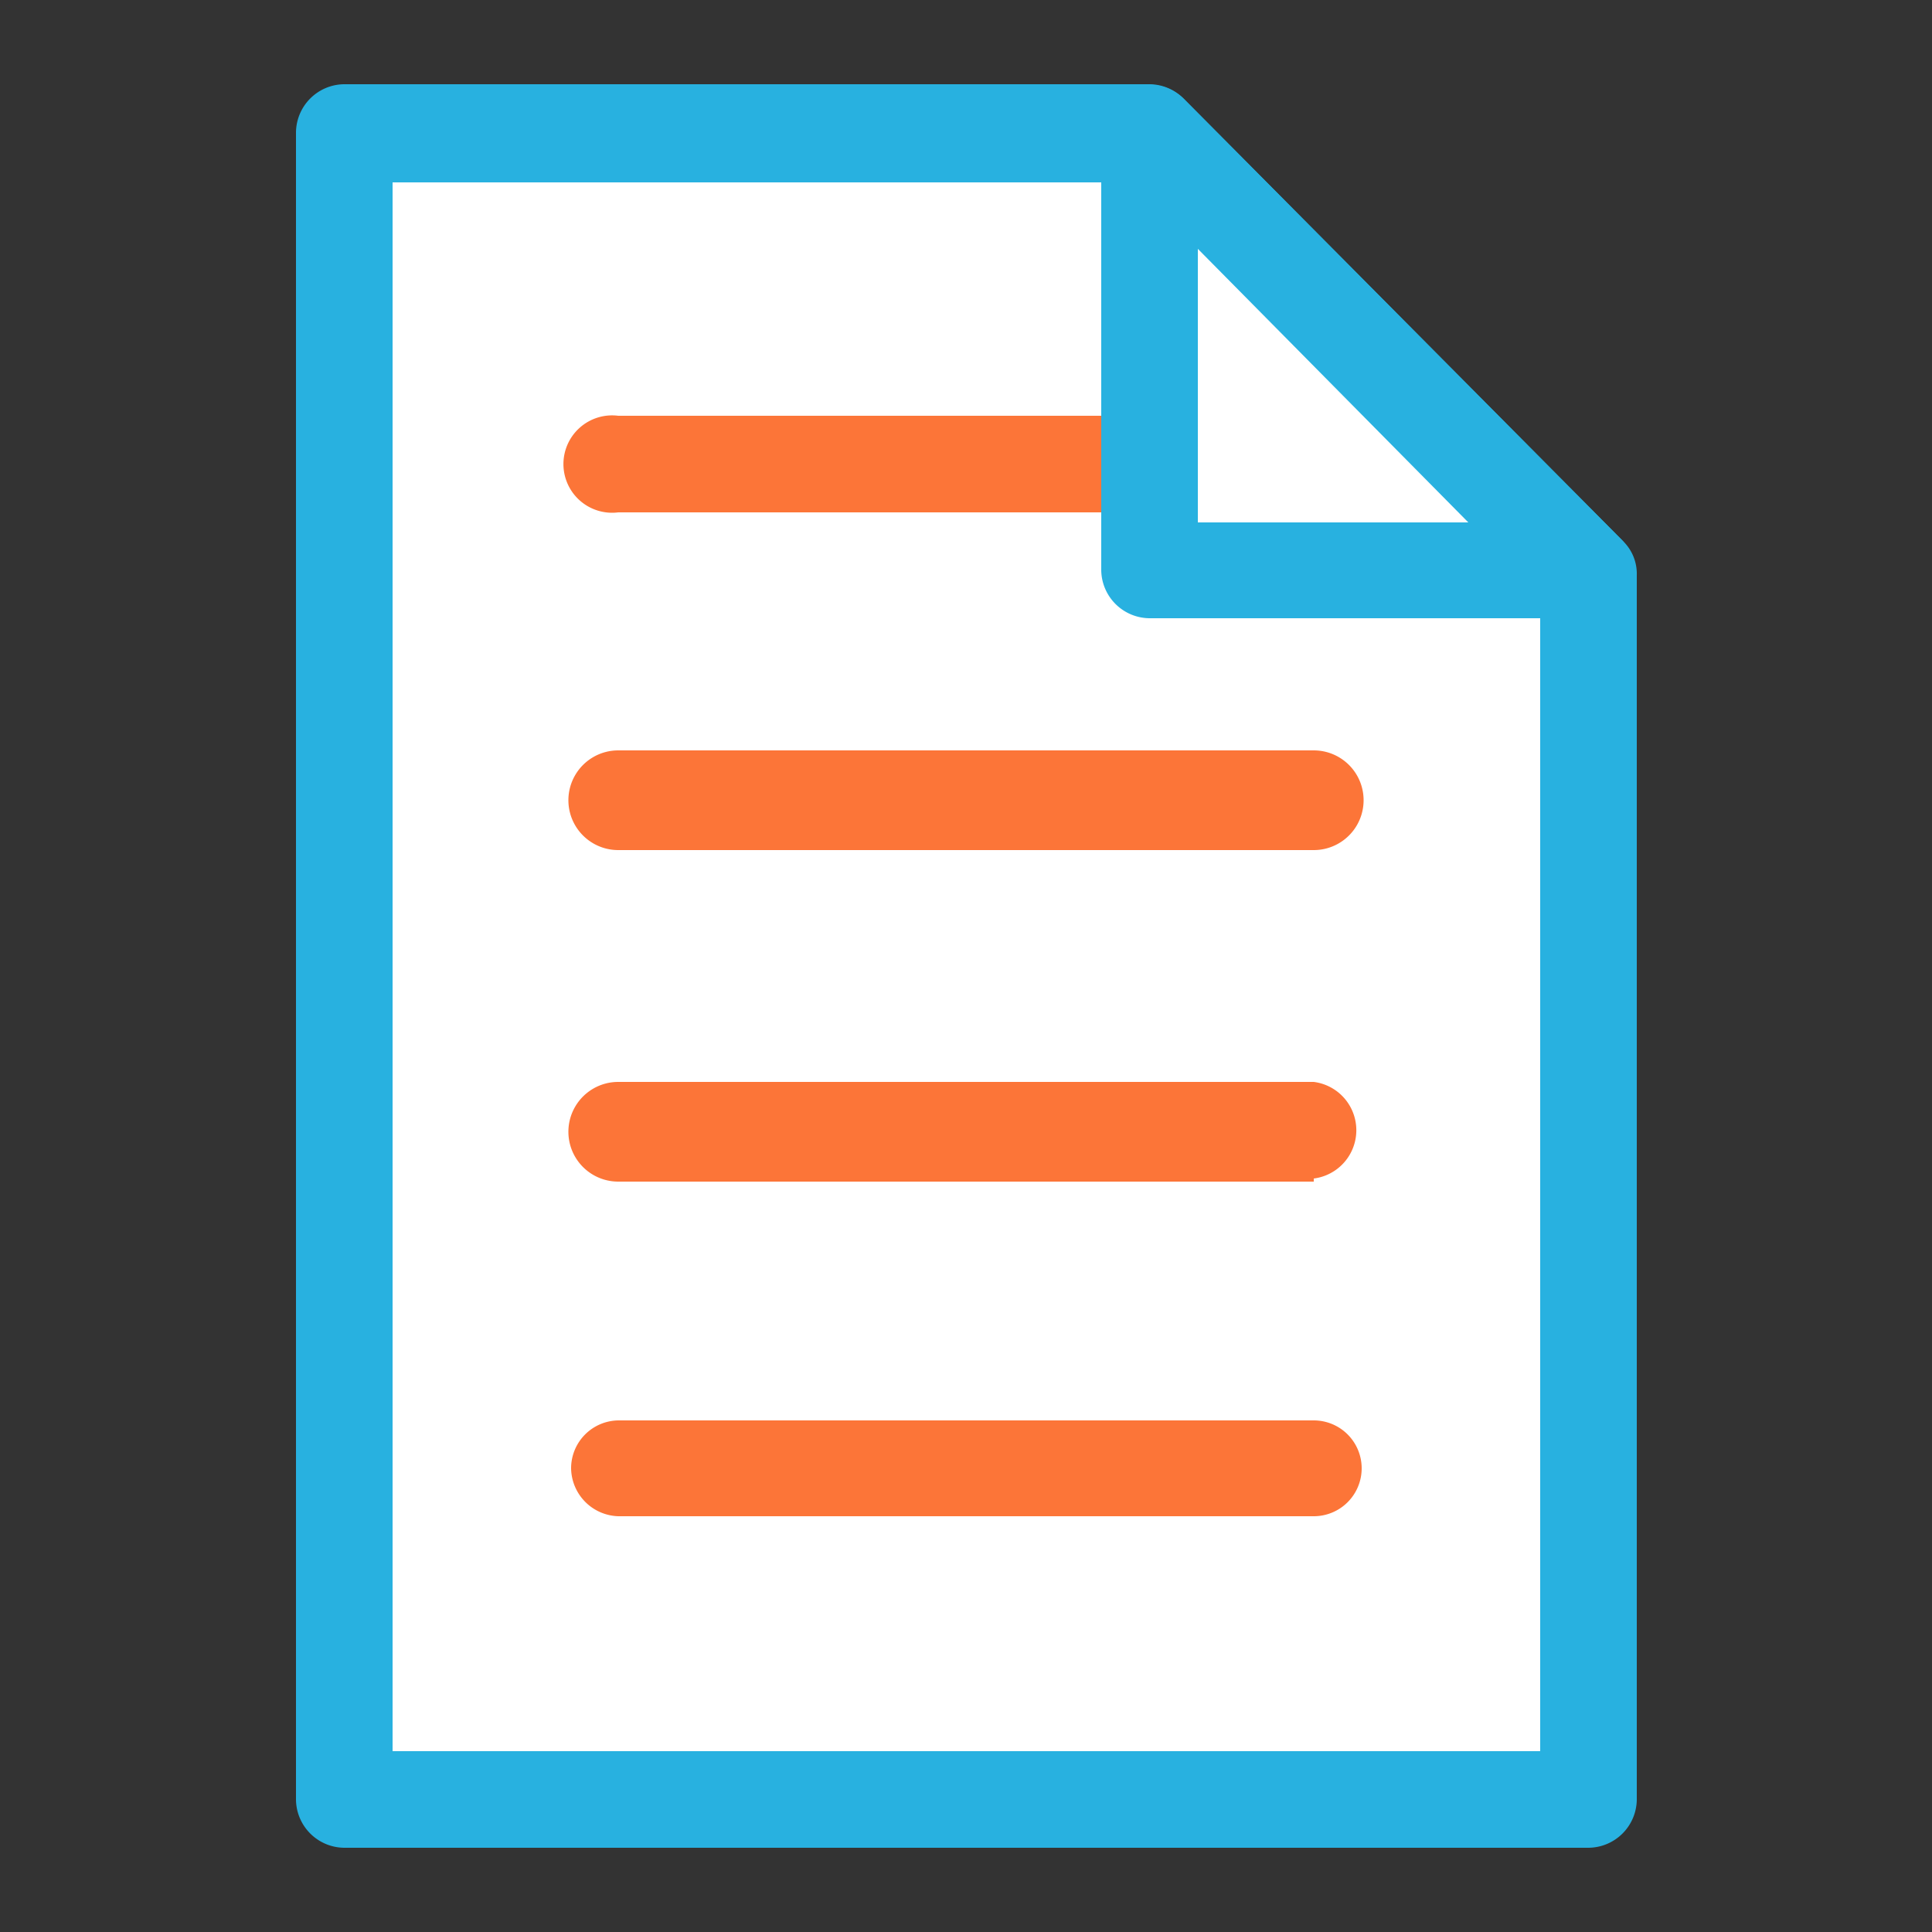
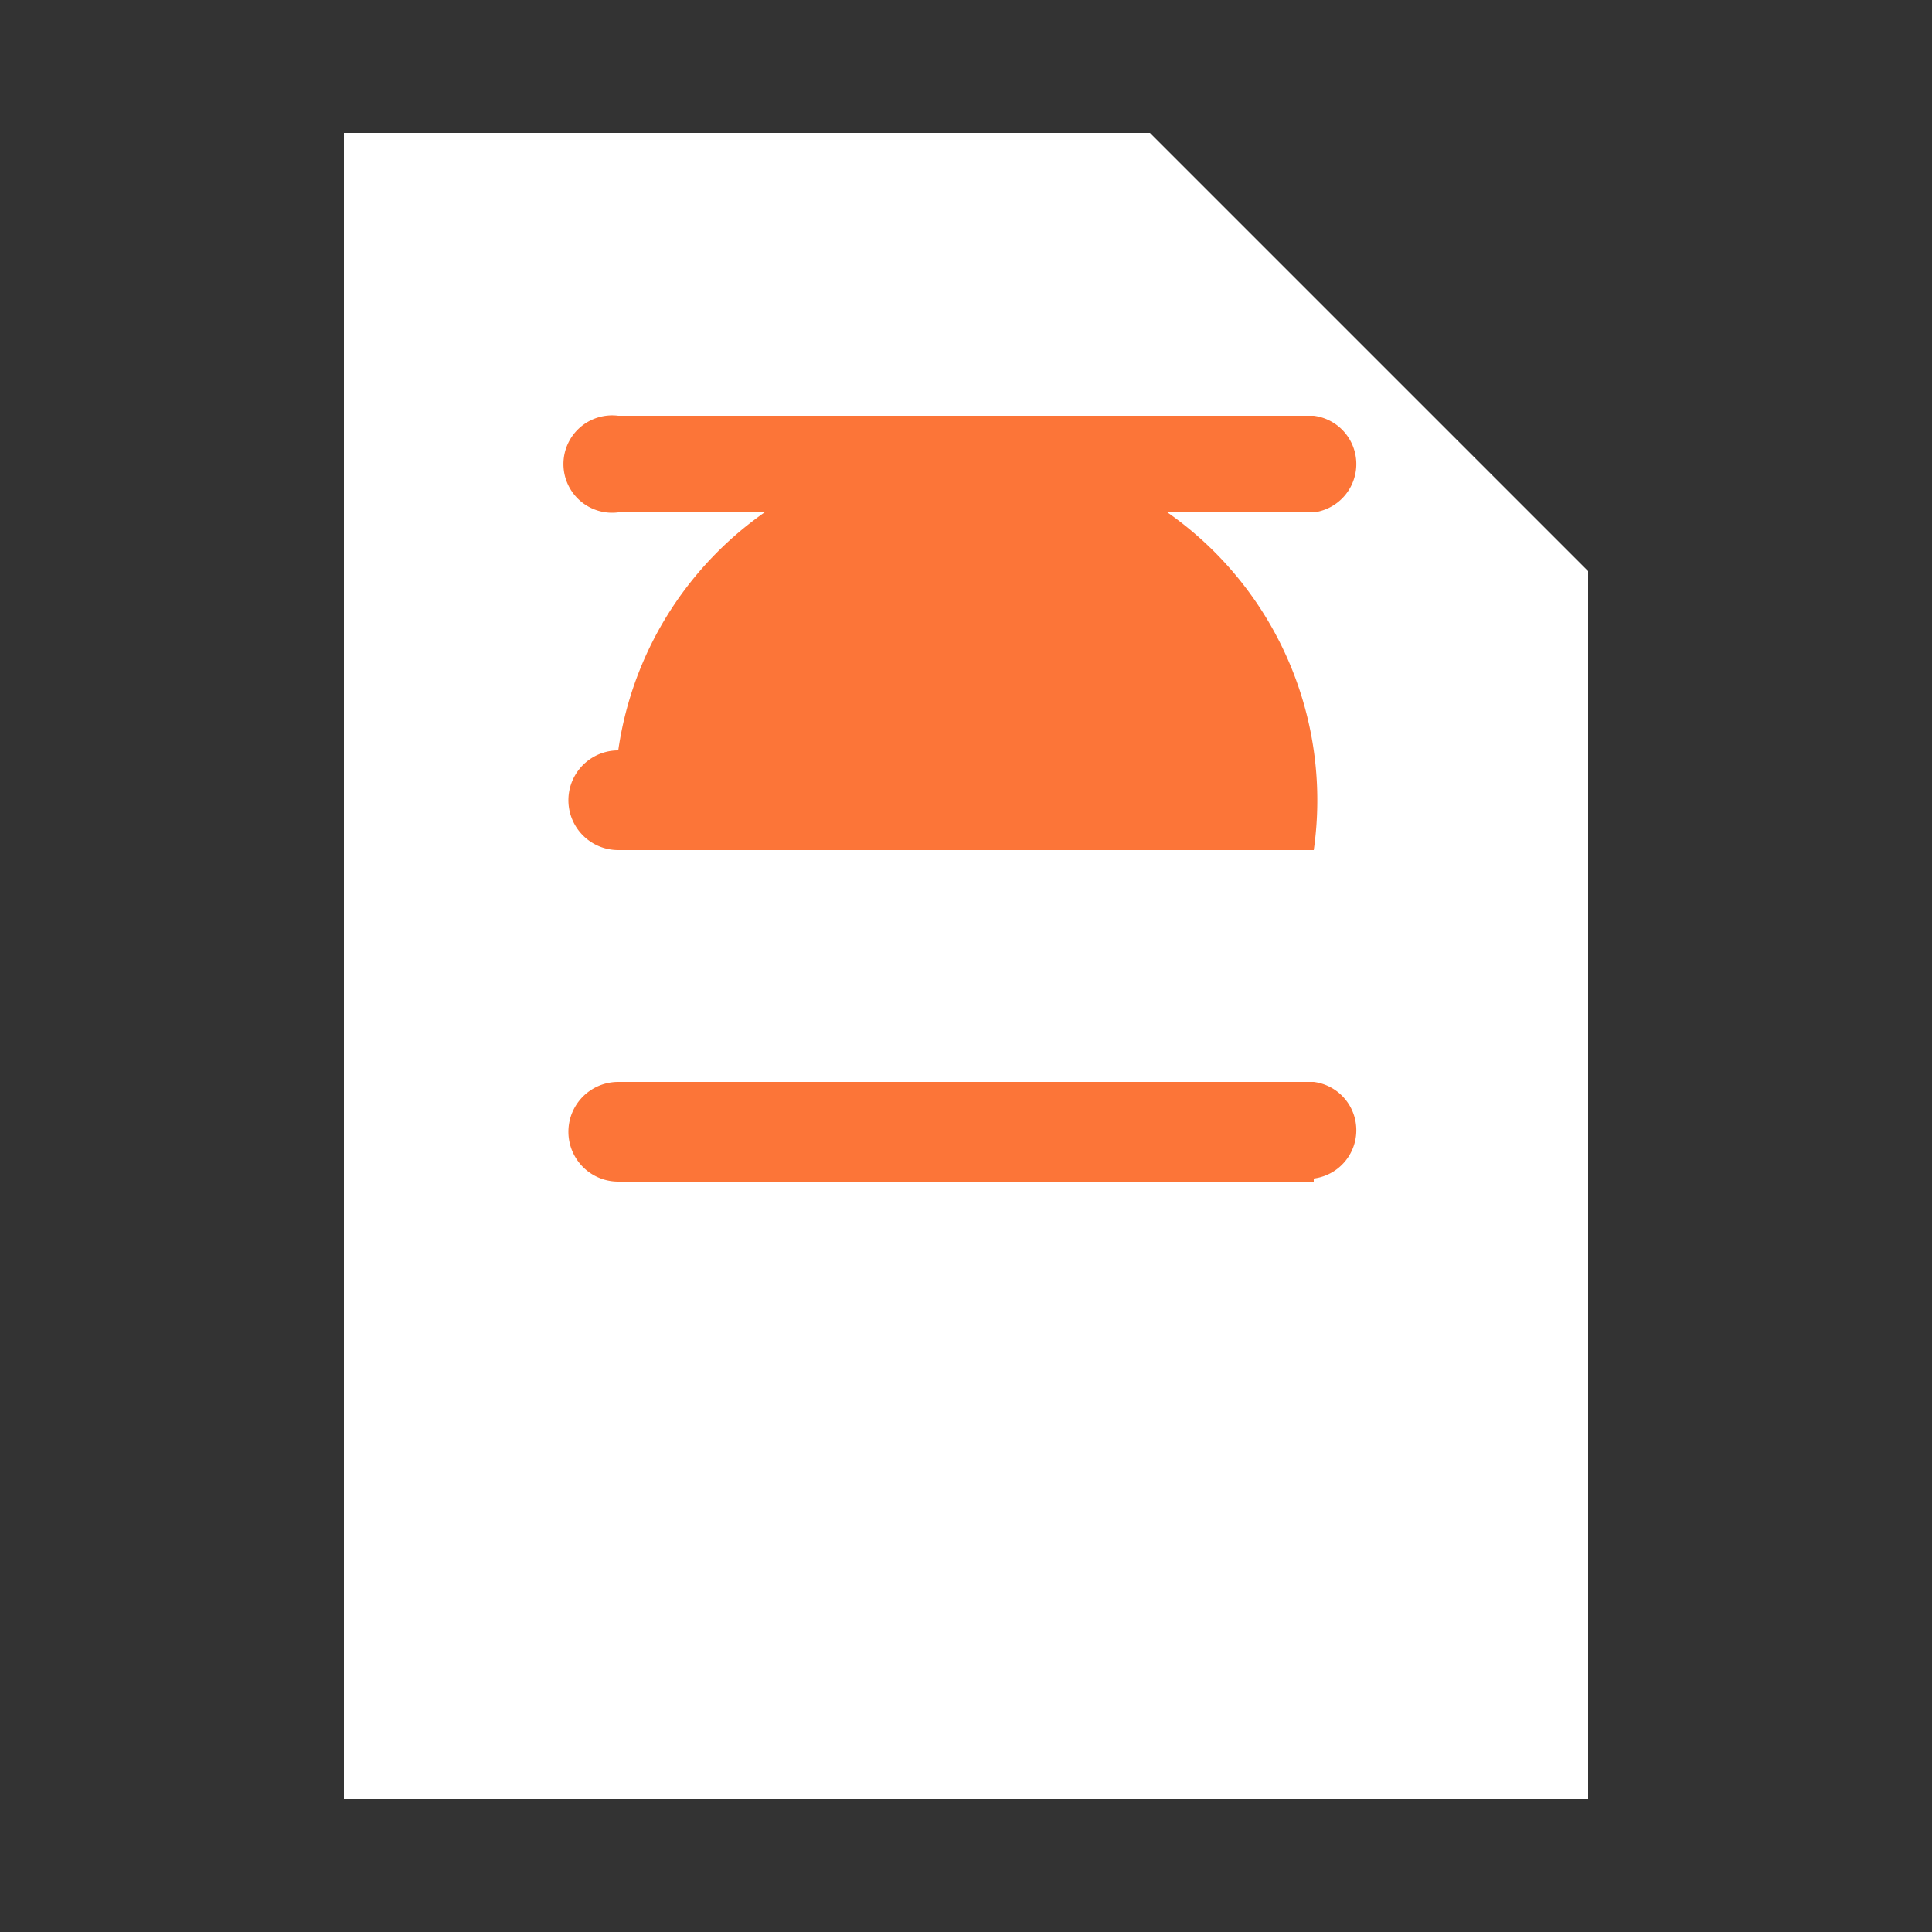
<svg xmlns="http://www.w3.org/2000/svg" id="Layer_20" data-name="Layer 20" width="25" height="25" viewBox="0 0 25 25">
  <rect x="0" y="0" width="25" height="25" fill="#333333" stroke="none" />
  <polygon points="20.55 23.28 4.45 23.28 4.45 1.72 14.88 1.72 20.55 7.39 20.55 23.28" style="fill:#fff" />
-   <path d="M20.55,23.91H4.45a.63.63,0,0,1-.62-.63V1.72a.63.63,0,0,1,.62-.63H14.88a.63.63,0,0,1,.44.19L21,7a.59.59,0,0,1,.18.44V23.28A.63.63,0,0,1,20.55,23.91ZM5.08,22.66H19.93v-15l-5.31-5.3H5.08Z" style="fill:#28b1e0" />
  <path d="M17,6.63H8A.63.63,0,1,1,8,5.38h9a.63.63,0,0,1,0,1.25Z" style="fill:#fc7538" />
-   <path d="M17,11H8A.63.63,0,1,1,8,9.71h9A.63.63,0,0,1,17,11Z" style="fill:#fc7538" />
+   <path d="M17,11H8A.63.63,0,1,1,8,9.71A.63.63,0,0,1,17,11Z" style="fill:#fc7538" />
  <path d="M17,15.29H8A.63.63,0,1,1,8,14h9a.63.63,0,0,1,0,1.25Z" style="fill:#fc7538" />
-   <path d="M17,19.62H8A.63.63,0,0,1,7.39,19,.62.62,0,0,1,8,18.38h9a.62.62,0,0,1,.62.62A.62.62,0,0,1,17,19.62Z" style="fill:#fc7538" />
-   <polygon points="20.55 7.39 14.88 7.39 14.88 1.72 20.55 7.39" style="fill:#fff" />
-   <path d="M20.55,8H14.88a.63.63,0,0,1-.63-.62V1.72a.63.63,0,0,1,.39-.58.64.64,0,0,1,.68.14L21,7A.62.62,0,0,1,20.55,8ZM15.5,6.76H19L15.5,3.22Z" style="fill:#28b1e0" />
</svg>